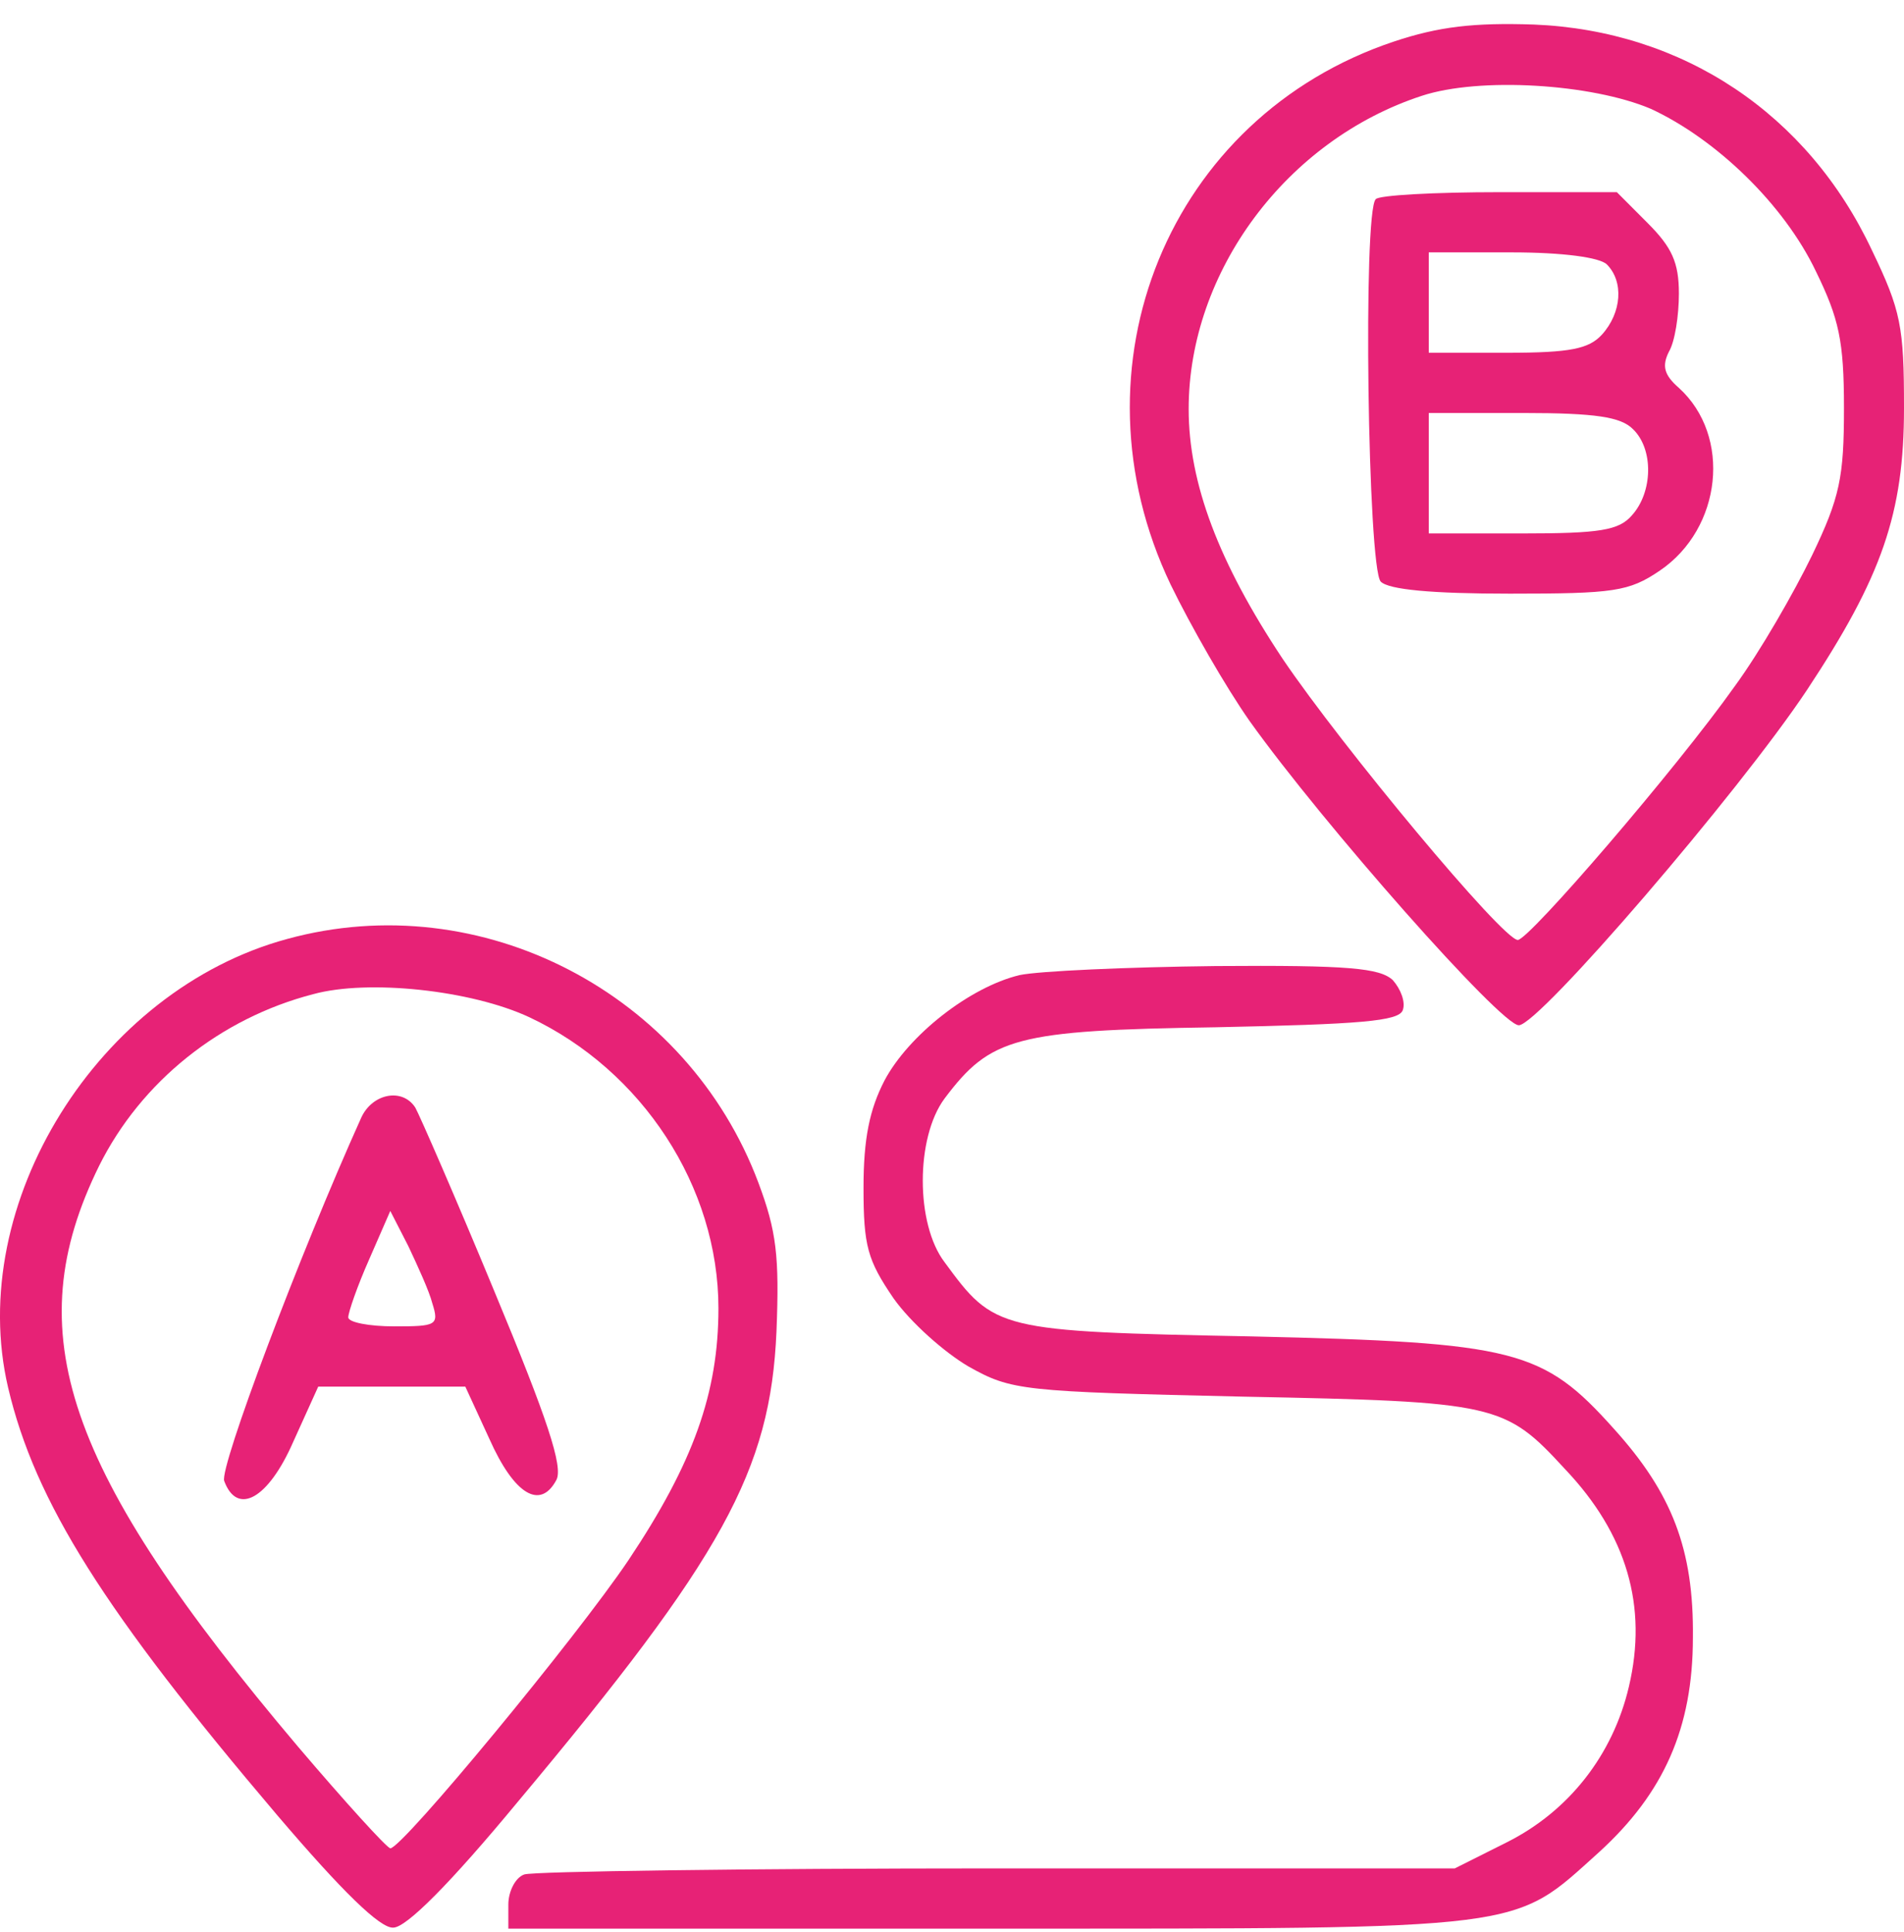
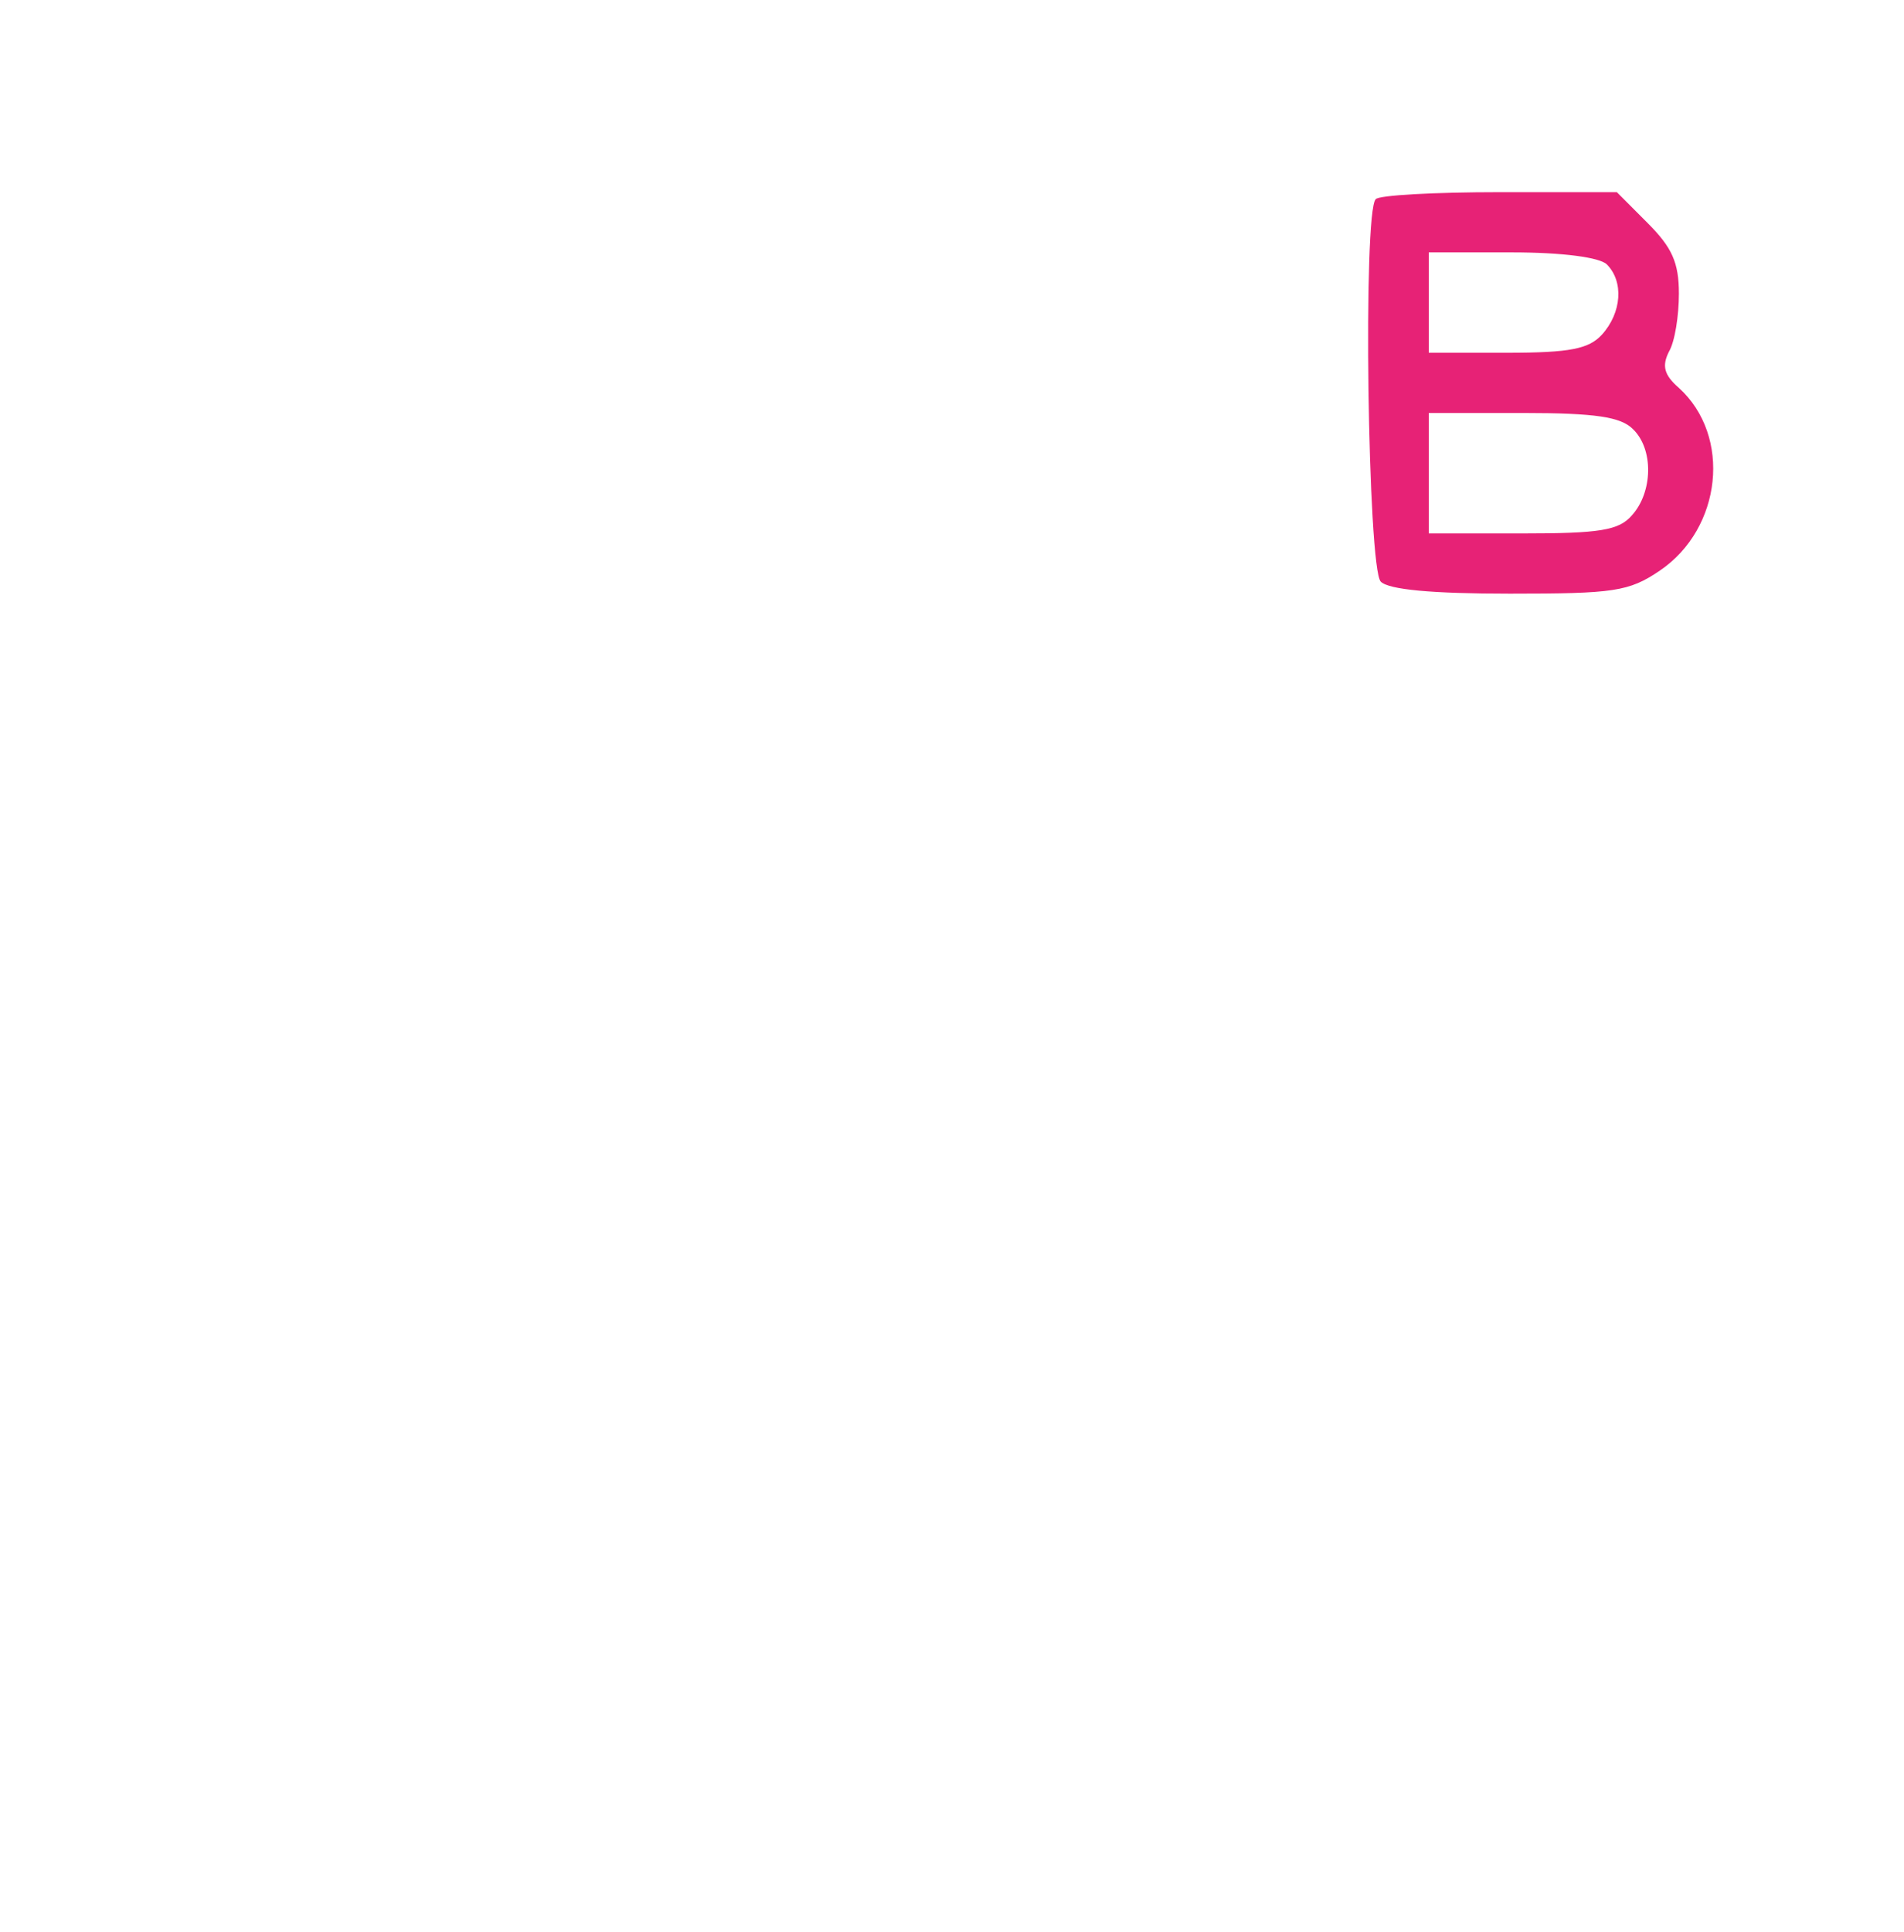
<svg xmlns="http://www.w3.org/2000/svg" width="70" height="71" viewBox="0 0 70 71" fill="none">
  <g clip-path="url(#clip0_2_3023)">
-     <path d="M51.241 1.529C42.965 4.296 39.213 13.482 43.039 21.487C43.774 23 45.062 25.25 45.944 26.504C48.63 30.267 55.177 37.682 55.839 37.682C56.574 37.682 63.931 29.124 66.432 25.361C69.191 21.192 70 18.868 70 14.995C70 12.006 69.889 11.416 68.823 9.203C66.469 4.186 61.871 1.124 56.391 0.902C54.184 0.829 52.896 0.976 51.241 1.529ZM60.694 4.001C63.085 5.108 65.586 7.506 66.763 9.977C67.609 11.711 67.793 12.523 67.793 14.995C67.793 17.54 67.646 18.278 66.616 20.418C65.954 21.782 64.703 23.959 63.784 25.213C61.614 28.275 56.207 34.547 55.802 34.547C55.25 34.547 49.328 27.427 47.158 24.217C44.804 20.676 43.701 17.761 43.701 15.031C43.701 9.977 47.305 5.145 52.271 3.522C54.404 2.821 58.524 3.079 60.694 4.001Z" fill="#E72276" />
    <path d="M50.579 7.321C50.101 7.764 50.285 20.897 50.763 21.377C51.057 21.672 52.639 21.819 55.508 21.819C59.333 21.819 59.885 21.745 61.025 20.971C63.306 19.421 63.673 16.027 61.724 14.257C61.172 13.777 61.099 13.445 61.356 12.929C61.577 12.56 61.724 11.601 61.724 10.789C61.724 9.645 61.466 9.092 60.584 8.207L59.443 7.063H55.14C52.749 7.063 50.689 7.174 50.579 7.321ZM59.076 9.719C59.701 10.346 59.627 11.49 58.892 12.302C58.413 12.818 57.751 12.966 55.397 12.966H52.528V11.121V9.276H55.581C57.457 9.276 58.818 9.461 59.076 9.719ZM60.032 15.769C60.804 16.507 60.768 18.093 59.995 18.942C59.517 19.495 58.818 19.606 55.949 19.606H52.528V17.392V15.179H55.986C58.671 15.179 59.59 15.326 60.032 15.769Z" fill="#E72276" />
-     <path d="M10.56 34.51C3.608 36.391 -1.284 44.249 0.298 51C1.291 55.205 3.829 59.226 10.192 66.715C12.583 69.519 13.981 70.884 14.459 70.847C14.937 70.847 16.555 69.224 19.057 66.199C26.56 57.234 28.326 54.062 28.547 48.934C28.657 46.167 28.547 45.245 27.884 43.474C25.273 36.502 17.696 32.554 10.56 34.51ZM19.461 37.387C23.618 39.342 26.413 43.622 26.413 48.086C26.413 51.184 25.494 53.767 23.103 57.345C21.19 60.186 14.79 67.933 14.349 67.933C14.201 67.896 12.693 66.236 10.965 64.207C2.358 54.025 0.629 48.971 3.645 42.847C5.19 39.748 8.096 37.424 11.516 36.539C13.539 35.985 17.328 36.391 19.461 37.387Z" fill="#E72276" />
-     <path d="M13.282 41.076C11.002 46.13 8.059 53.951 8.243 54.431C8.721 55.722 9.861 55.095 10.781 52.992L11.7 50.963H14.386H17.107L17.99 52.881C18.91 54.947 19.866 55.5 20.455 54.394C20.712 53.914 20.124 52.143 18.174 47.458C16.74 43.99 15.415 40.965 15.268 40.707C14.79 39.969 13.687 40.191 13.282 41.076ZM15.894 47.901C16.151 48.712 16.041 48.749 14.496 48.749C13.576 48.749 12.804 48.602 12.804 48.417C12.804 48.233 13.135 47.274 13.576 46.278L14.349 44.507L15.011 45.798C15.342 46.499 15.783 47.458 15.894 47.901Z" fill="#E72276" />
-     <path d="M37.485 35.838C35.646 36.28 33.402 38.051 32.519 39.711C31.967 40.781 31.747 41.851 31.747 43.659C31.747 45.798 31.894 46.315 32.85 47.717C33.475 48.602 34.726 49.709 35.609 50.225C37.191 51.111 37.558 51.147 45.724 51.332C55.03 51.516 55.324 51.59 57.531 53.988C59.812 56.386 60.584 59.042 59.885 61.993C59.297 64.502 57.678 66.568 55.398 67.711L53.485 68.67H36.675C27.406 68.67 19.609 68.781 19.278 68.892C18.947 69.002 18.689 69.519 18.689 69.999V70.884H36.455C56.354 70.884 55.581 70.958 58.782 68.08C61.172 65.904 62.239 63.506 62.239 60.186C62.276 56.939 61.467 54.873 59.333 52.512C56.722 49.598 55.729 49.34 46.018 49.118C36.675 48.934 36.565 48.897 34.726 46.389C33.659 44.987 33.659 41.814 34.726 40.375C36.418 38.125 37.338 37.867 44.694 37.756C49.991 37.645 51.425 37.535 51.572 37.129C51.683 36.834 51.499 36.354 51.205 36.022C50.726 35.58 49.586 35.469 44.694 35.506C41.42 35.543 38.184 35.69 37.485 35.838Z" fill="#E72276" />
  </g>
  <defs>
    <clipPath id="clip0_2_3023">
      <rect width="70" height="70" fill="white" transform="translate(0 0.884)" />
    </clipPath>
  </defs>
</svg>